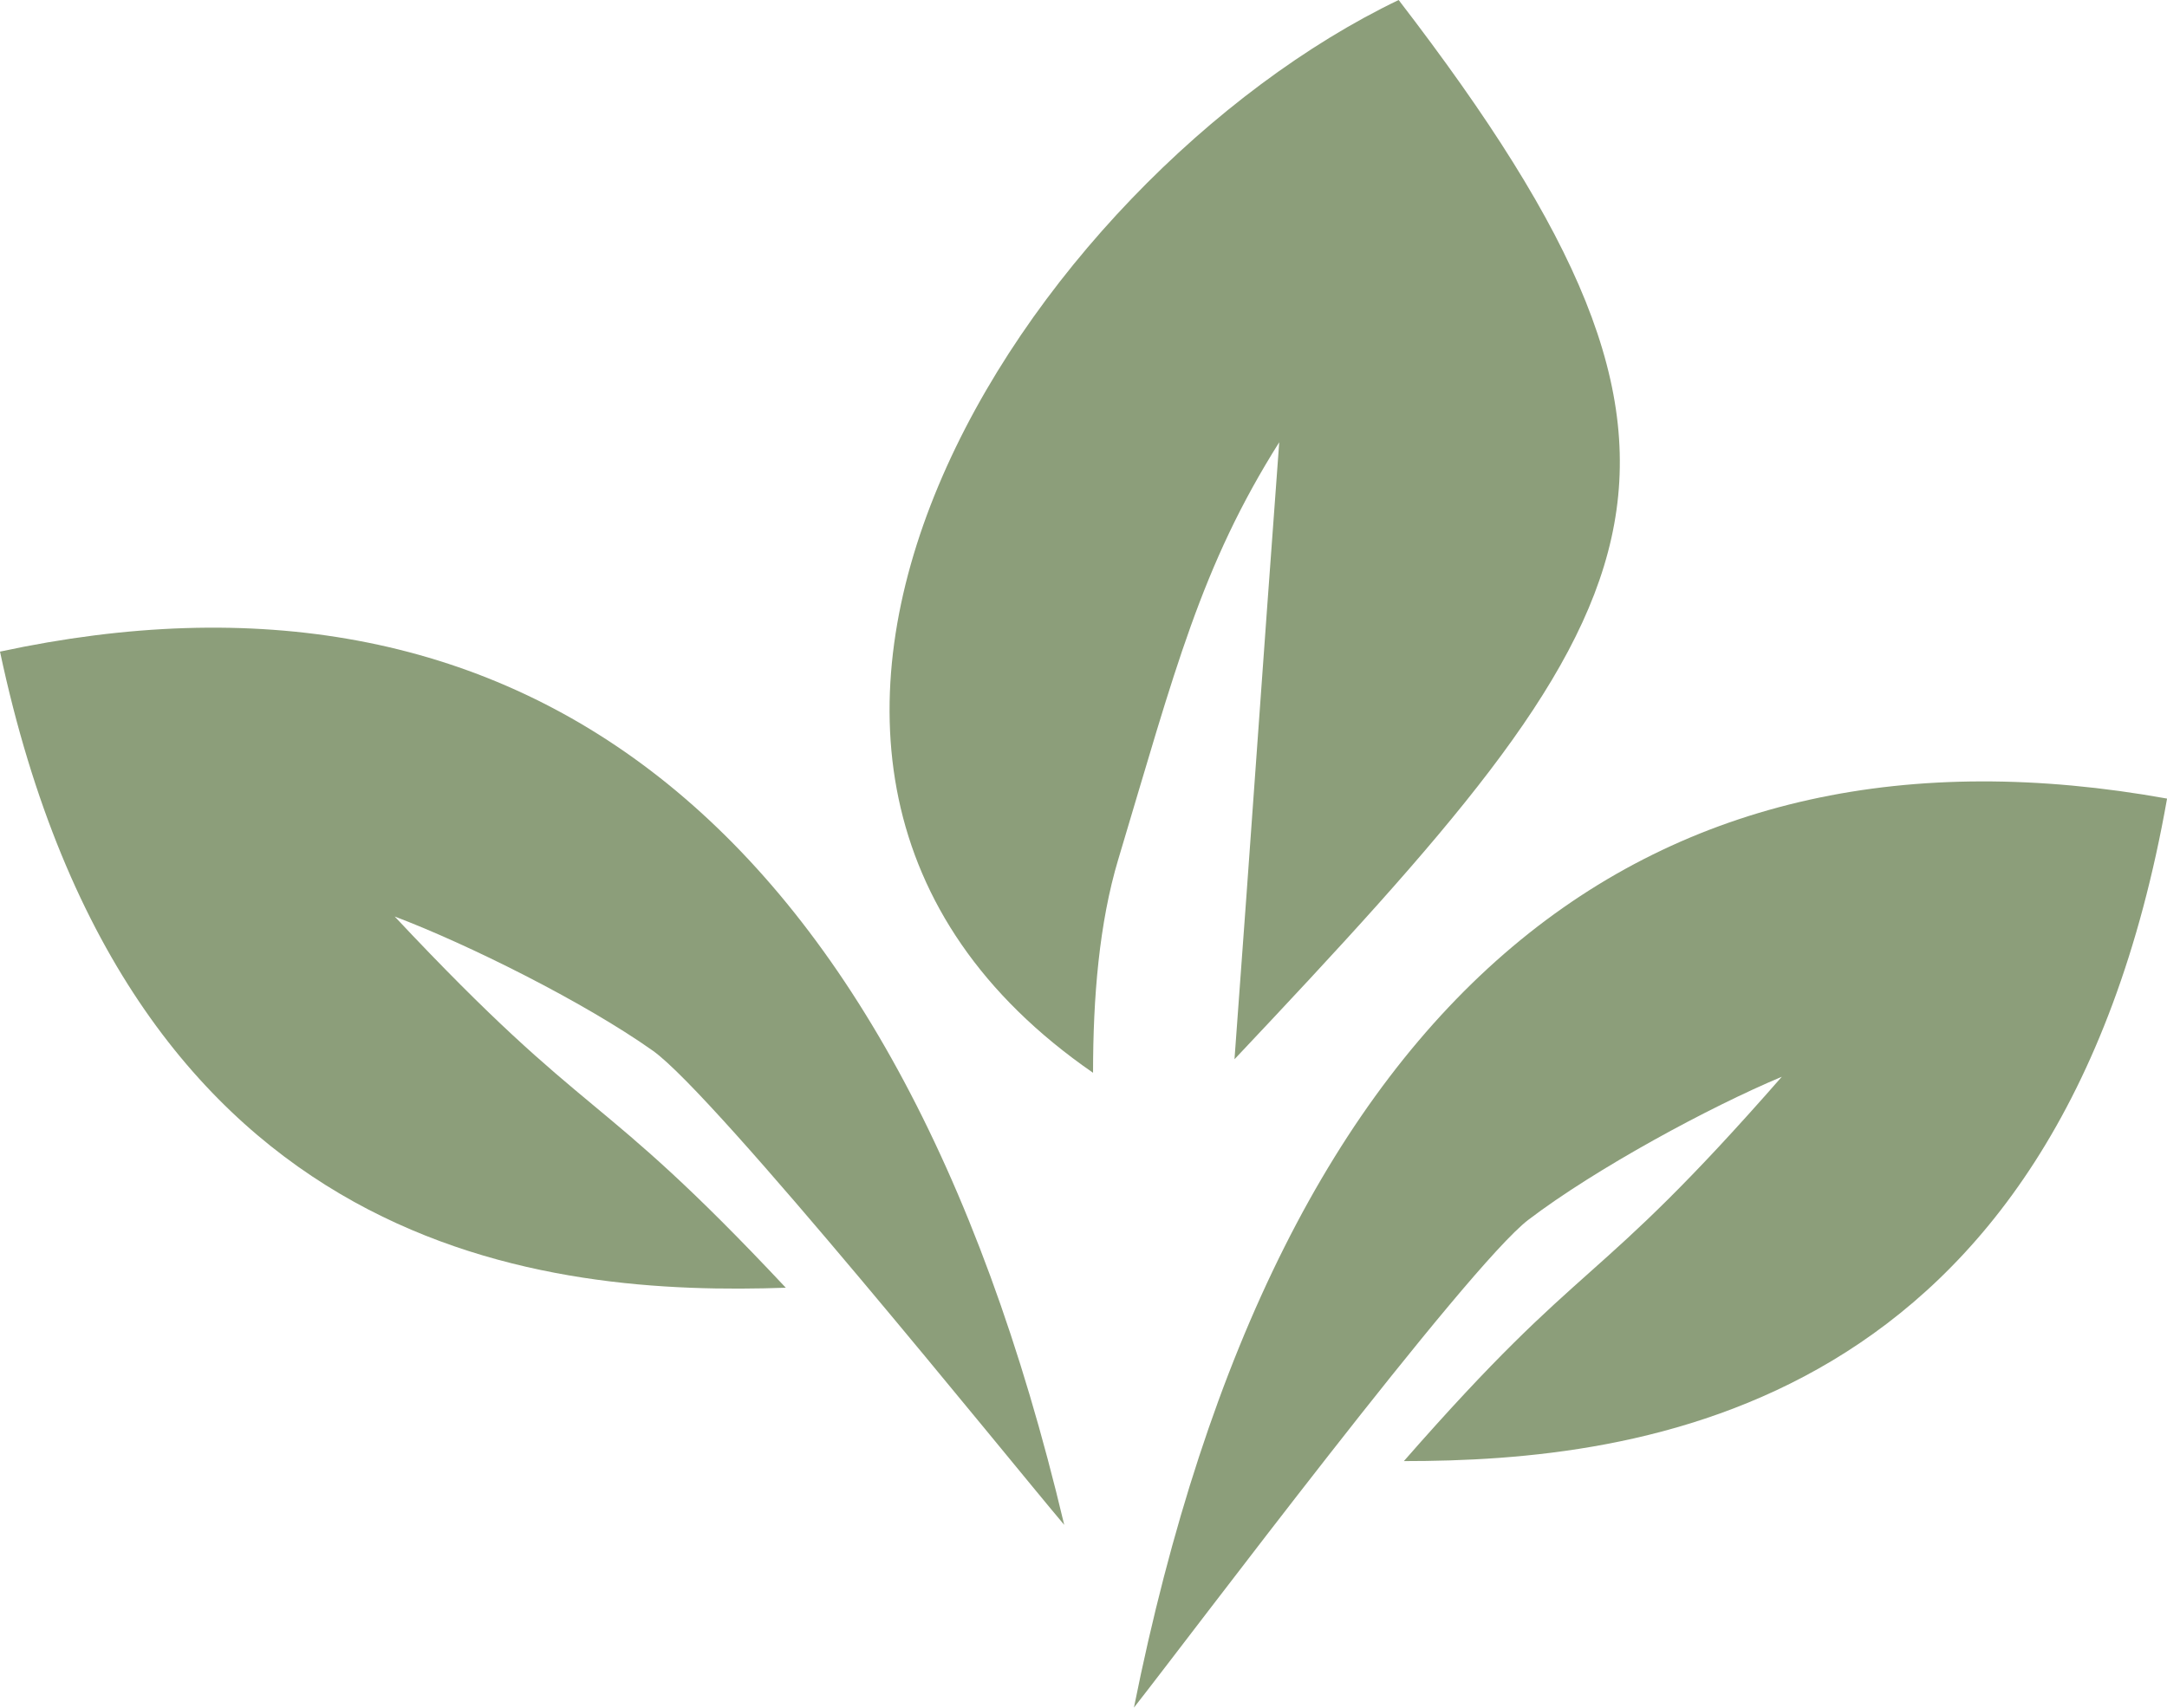
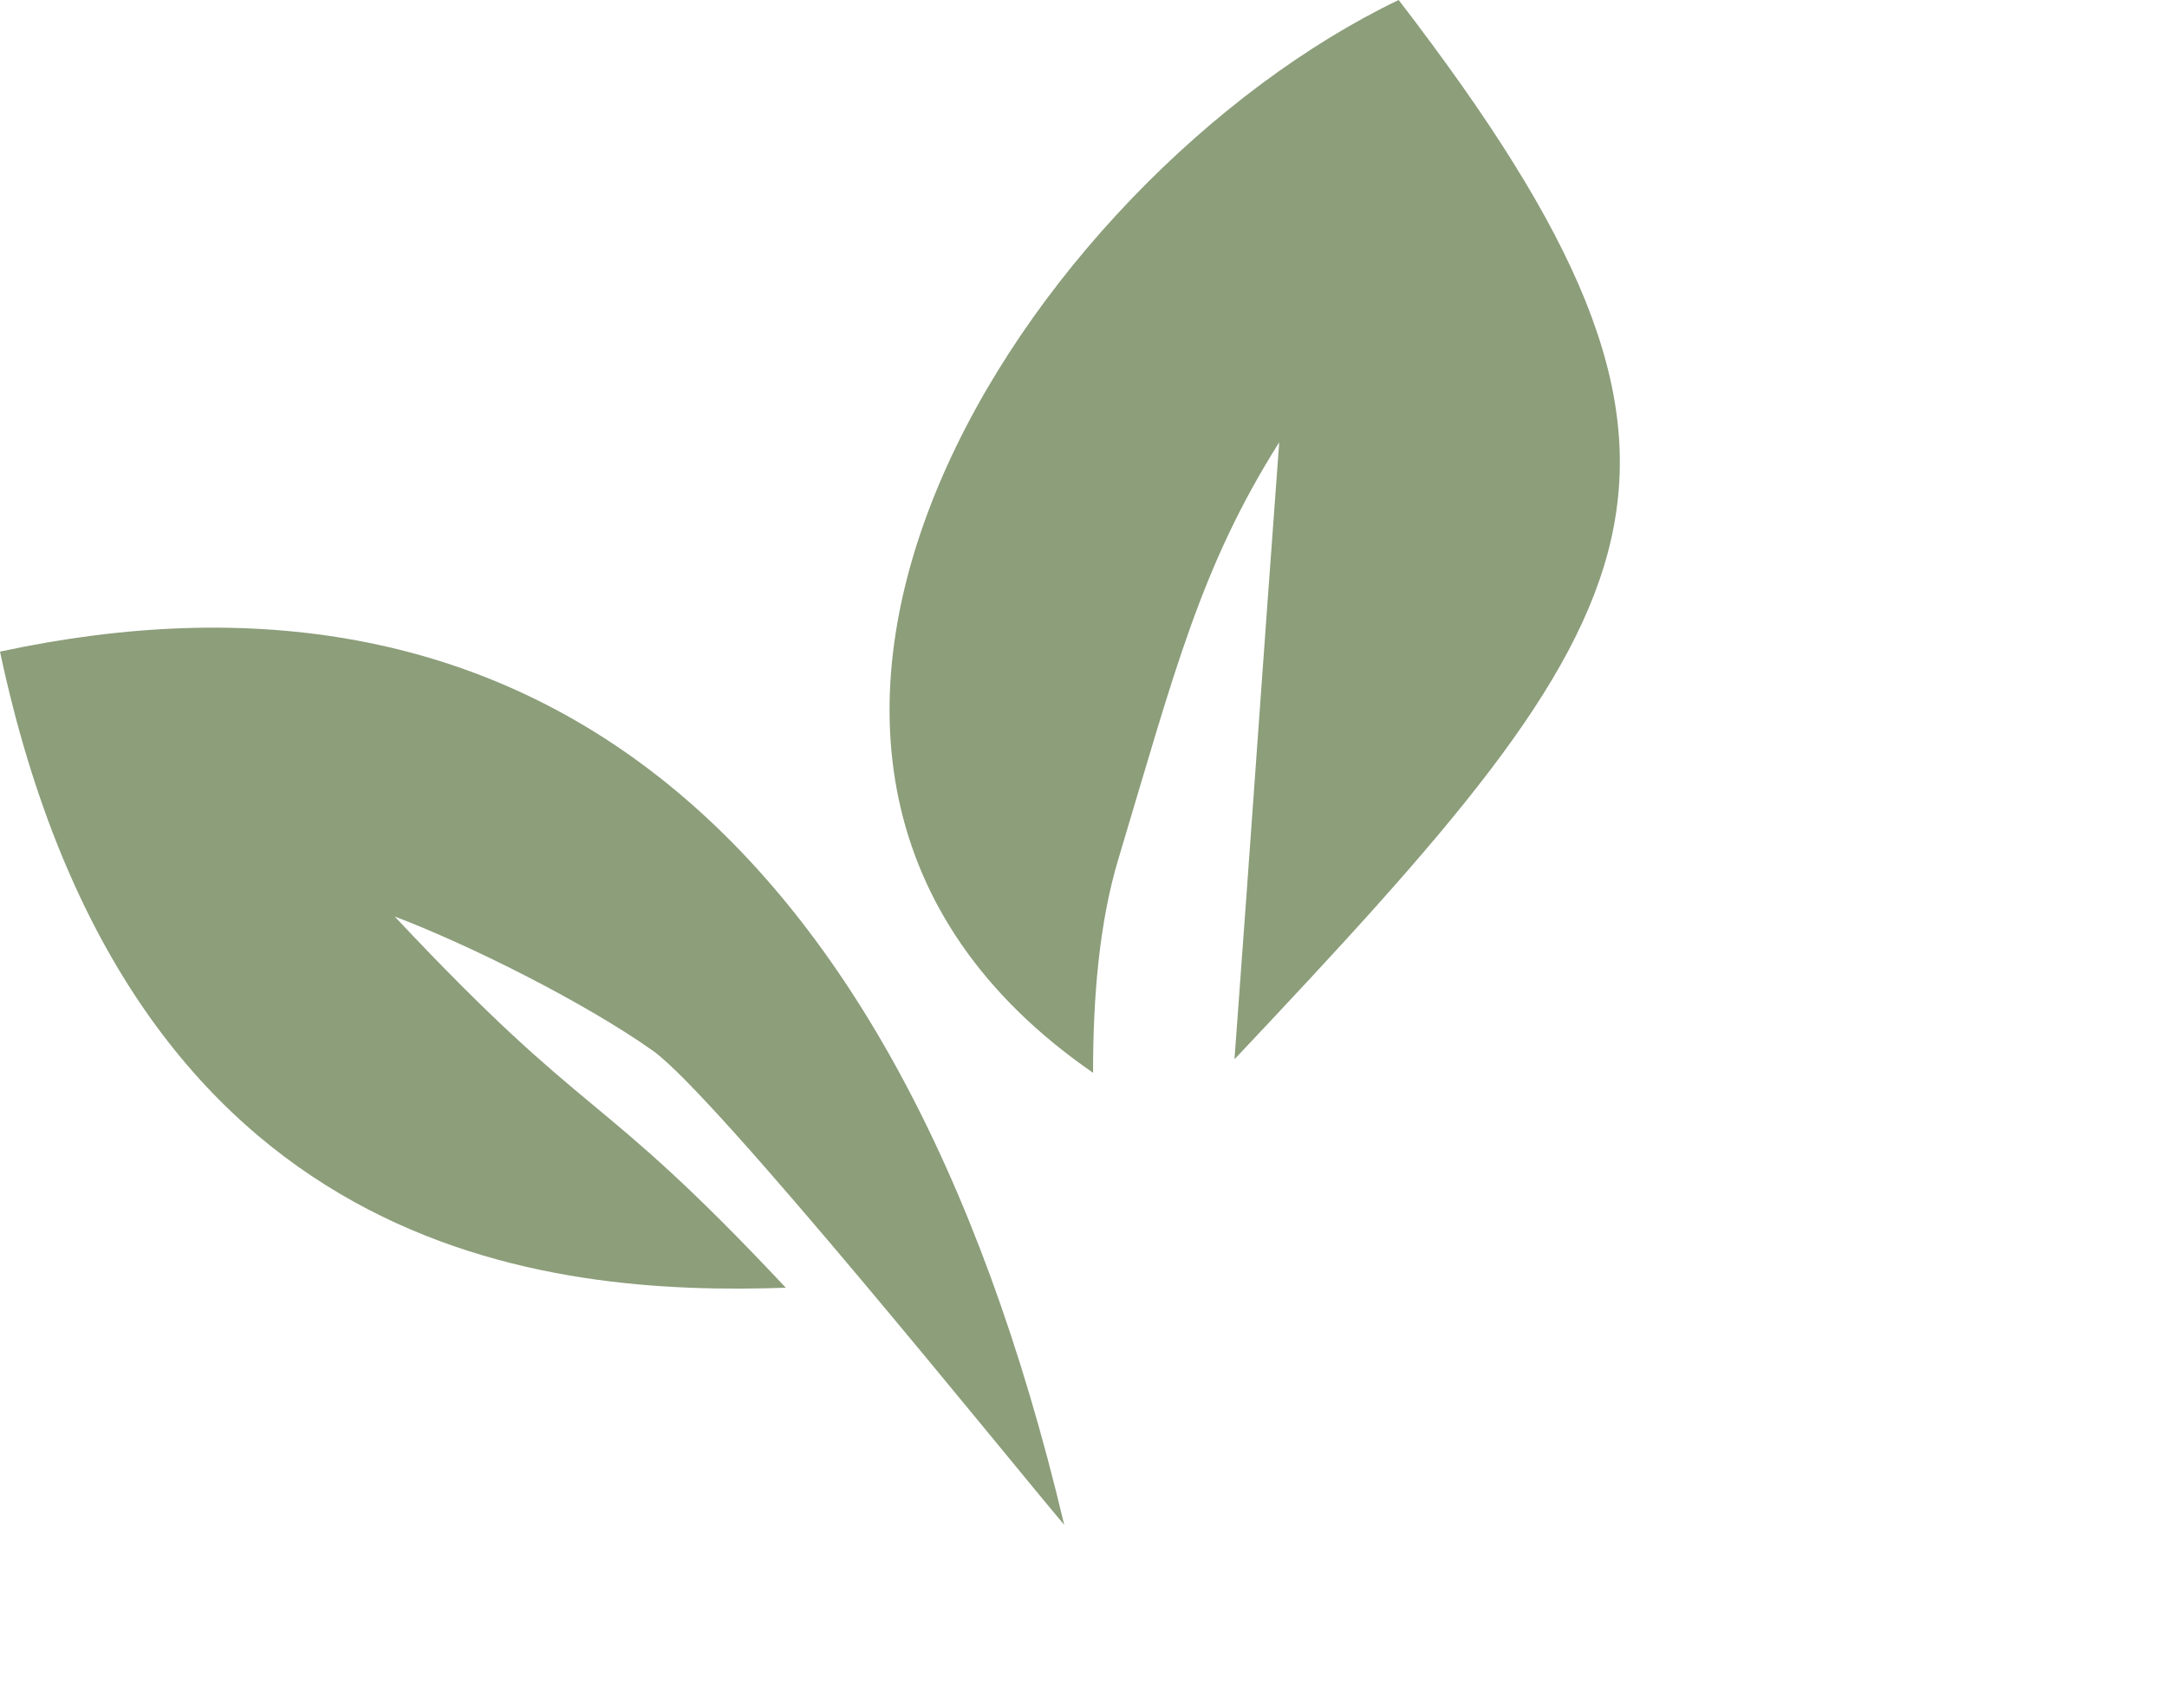
<svg xmlns="http://www.w3.org/2000/svg" id="Calque_1" data-name="Calque 1" viewBox="0 0 370 291.65">
  <defs>
    <style>
      .cls-1 {
        fill: #8c9e7a;
      }
    </style>
  </defs>
  <path class="cls-1" d="M190.94,146.76c9.75-32.52,14.09-49.96,27.48-71.23-3.13,42.26-4.62,64.52-7.64,105.38C283.1,104.22,300.73,80.5,238.81,0c-63.01,30.26-129.2,130.02-52.18,183.22,0-12.86,1.04-25.56,4.31-36.47" />
-   <path class="cls-1" d="M260.97,208.32c11.52-8.77,31.02-19.3,43.26-24.42-32.73,37.4-32.89,29.48-64.53,65.64,39.89,0,111.78-8.08,130.31-113.15-87.76-15.79-151.58,31.58-176.4,155.25,9.34-11.86,56.93-75.39,67.37-83.33" />
  <path class="cls-1" d="M111.47,179.45c-11.82-8.37-31.68-18.23-44.08-22.92,34.02,36.26,33.9,28.34,66.78,63.4-39.87,1.36-111.99-4.26-134.17-108.64,87.15-18.77,152.59,26.38,181.71,149.14-9.75-11.53-59.53-73.4-70.24-80.98" />
</svg>